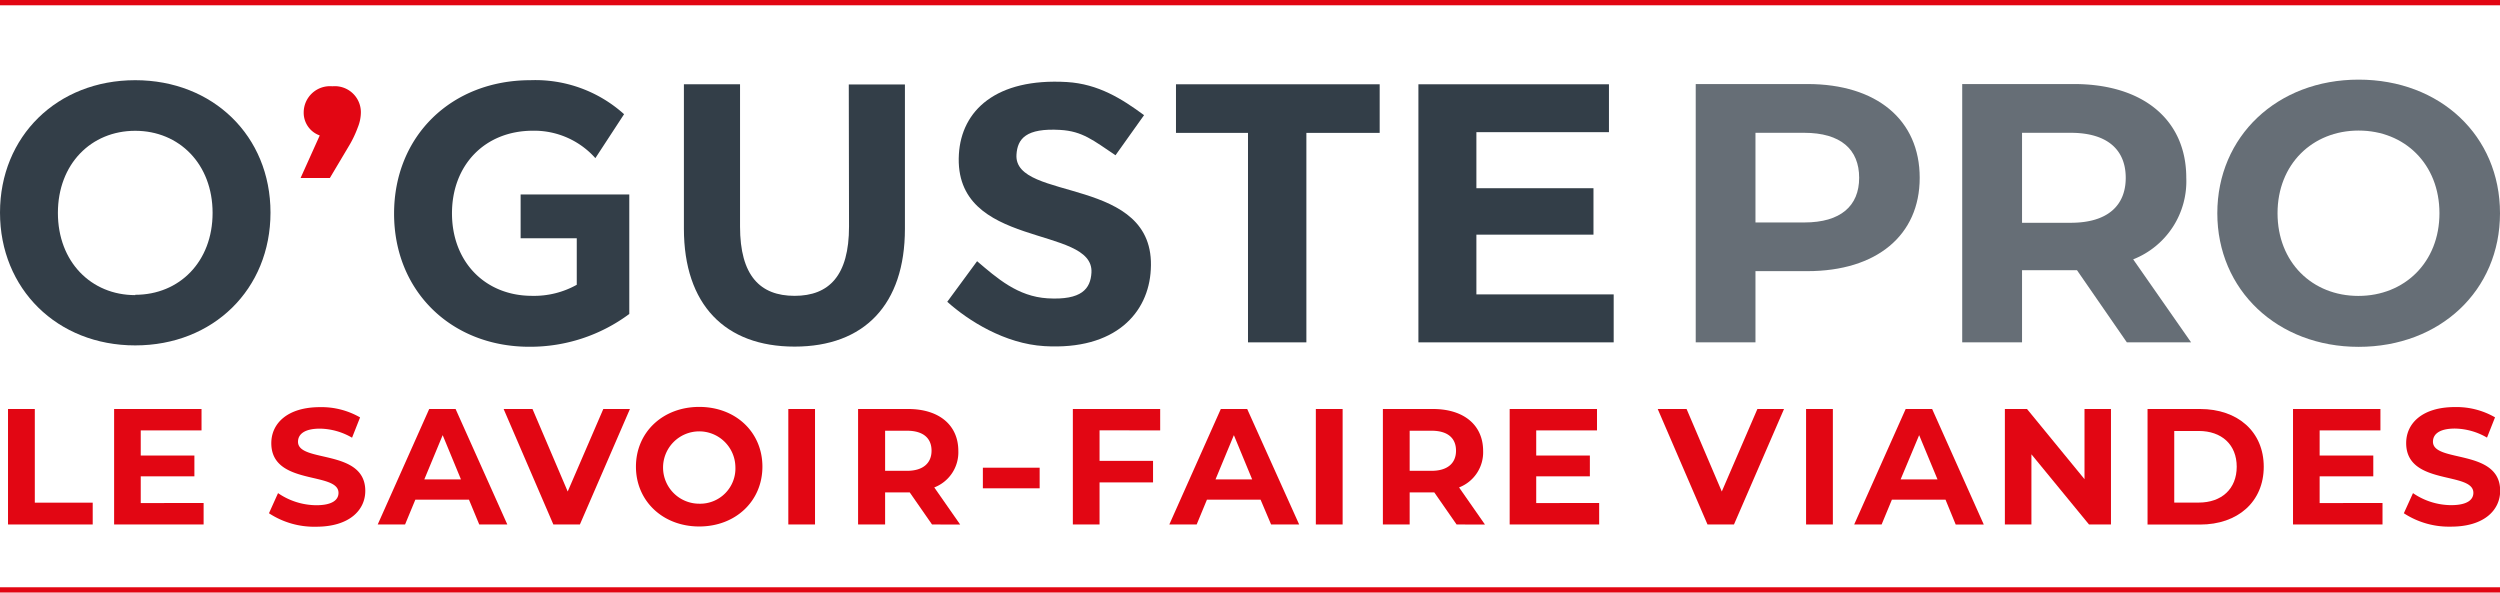
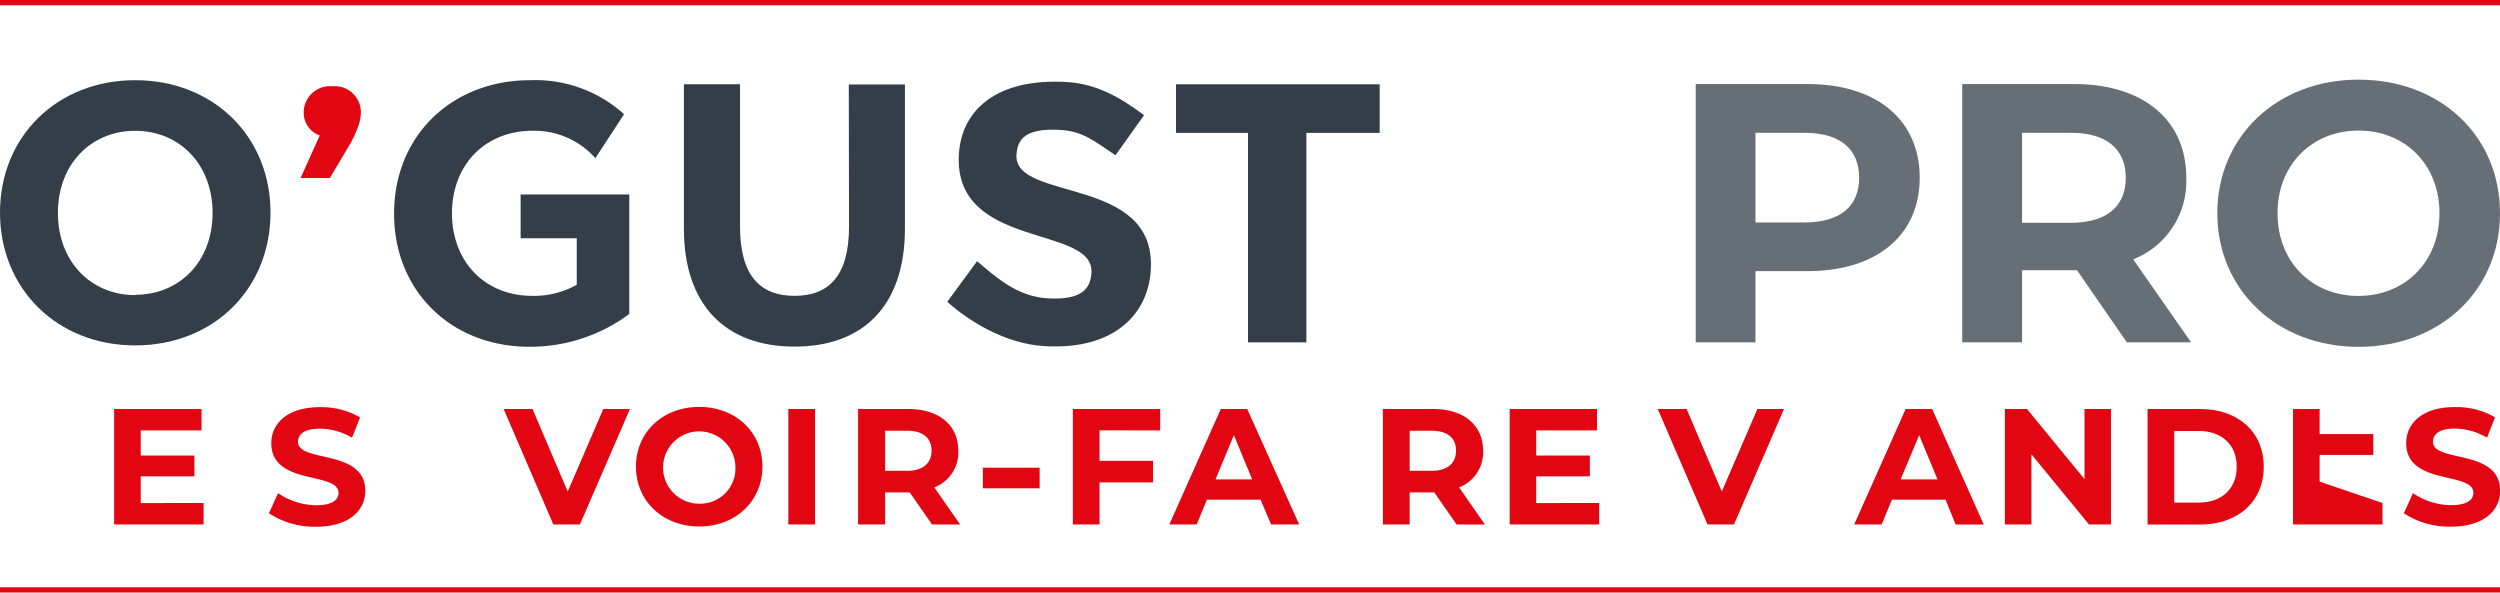
<svg xmlns="http://www.w3.org/2000/svg" viewBox="0 0 311.74 73.89">
  <defs>
    <style>.cls-1{fill:#333e48;}.cls-2{fill:#e20613;}.cls-3{opacity:0.75;}</style>
  </defs>
  <g id="Calque_2" data-name="Calque 2">
    <g id="Calque_1-2" data-name="Calque 1">
      <path class="cls-1" d="M16.86,10C7.13,10,0,17,0,26.51S7.13,43.07,16.86,43.07s16.87-7,16.87-16.56S26.55,10,16.86,10Zm0,26.8c-5.5,0-9.64-4.16-9.64-10.25s4.14-10.24,9.64-10.24,9.65,4.16,9.65,10.24S22.37,36.76,16.86,36.76Z" />
      <path class="cls-2" d="M41.45,10.76A3.28,3.28,0,0,0,37.87,14a3,3,0,0,0,2,2.89L37.48,22.2h3.65l2.38-4a13.47,13.47,0,0,0,1.1-2.3A5.07,5.07,0,0,0,45,14,3.25,3.25,0,0,0,41.45,10.76Z" />
      <path class="cls-1" d="M105.87,28.25c0,6.11-2.48,8.64-6.79,8.64s-6.8-2.53-6.8-8.64V10.51h-7v18c0,9.47,5.13,14.71,13.8,14.71S112.84,38,112.84,28.53v-18h-7Z" />
      <path class="cls-1" d="M126.75,19.29c.12-2,1.2-3.34,5.46-3.09,2.76.16,4.1,1.29,6.89,3.16l3.56-5c-2.78-2.05-5.71-3.89-9.62-4.13-8.85-.52-13.15,3.56-13.47,9C118.86,31.16,136.45,28,136.1,34c-.12,2-1.2,3.45-5.47,3.2-3.73-.23-6.29-2.5-8.79-4.63l-3.72,5.06c2.62,2.36,7.18,5.24,12.11,5.53,8.89.53,13-4.18,13.27-9.55C144.2,21.82,126.39,25.21,126.75,19.29Z" />
      <polygon class="cls-1" points="146.64 16.57 155.62 16.57 155.62 42.69 162.9 42.69 162.9 16.57 172.04 16.57 172.04 10.51 146.64 10.51 146.64 16.57" />
-       <polygon class="cls-1" points="184.1 36.71 184.1 29.26 198.7 29.26 198.7 23.47 184.1 23.47 184.1 16.48 200.63 16.48 200.63 10.51 176.87 10.51 176.87 42.69 201.22 42.69 201.22 36.71 184.1 36.71" />
      <path class="cls-1" d="M64.92,29.71h7v5.8a10.9,10.9,0,0,1-5.56,1.38c-5.9,0-10-4.27-10-10.29s4.1-10.3,10.09-10.3a10.21,10.21,0,0,1,7.79,3.42l3.58-5.48A16.52,16.52,0,0,0,66.14,10c-9.83,0-17,6.94-17,16.64S56.31,43.24,66,43.24a20.71,20.71,0,0,0,12.47-4.09V24.25H64.92Z" />
-       <path class="cls-2" d="M1,51H4.34V62.68h7.22V65.4H1Z" />
      <path class="cls-2" d="M25.39,62.72V65.4H14.23V51h10.9v2.67H17.55v3.13h6.69v2.6H17.55v3.33Z" />
      <path class="cls-2" d="M33.54,64l1.13-2.51A8.54,8.54,0,0,0,39.43,63c2,0,2.78-.66,2.78-1.54,0-2.7-8.38-.85-8.38-6.2,0-2.45,2-4.49,6.07-4.49a9.62,9.62,0,0,1,5,1.28l-1,2.53a8.17,8.17,0,0,0-4-1.13c-2,0-2.74.74-2.74,1.64,0,2.66,8.39.83,8.39,6.12,0,2.41-2,4.47-6.12,4.47A10.26,10.26,0,0,1,33.54,64Z" />
-       <path class="cls-2" d="M58.48,62.31H51.79L50.51,65.4H47.1L53.52,51h3.29L63.26,65.4h-3.5Zm-1-2.53-2.28-5.52-2.29,5.52Z" />
      <path class="cls-2" d="M78.55,51,72.31,65.4H69L62.8,51h3.6l4.39,10.29L75.23,51Z" />
      <path class="cls-2" d="M79.3,58.19c0-4.28,3.34-7.45,7.89-7.45s7.88,3.15,7.88,7.45-3.35,7.46-7.88,7.46S79.3,62.48,79.3,58.19Zm12.4,0a4.51,4.51,0,1,0-4.51,4.62A4.4,4.4,0,0,0,91.7,58.19Z" />
      <path class="cls-2" d="M98.3,51h3.33V65.4H98.3Z" />
      <path class="cls-2" d="M116.22,65.4l-2.78-4h-3.07v4H107V51h6.24c3.85,0,6.26,2,6.26,5.23a4.69,4.69,0,0,1-3,4.55l3.23,4.63Zm-3.13-11.69h-2.72v5h2.72c2,0,3.07-.95,3.07-2.51S115.13,53.71,113.09,53.71Z" />
      <path class="cls-2" d="M122.56,58.32h7.08v2.57h-7.08Z" />
      <path class="cls-2" d="M137.11,53.66v3.81h6.67v2.68h-6.67V65.4h-3.33V51h10.89v2.67Z" />
      <path class="cls-2" d="M157.19,62.31H150.5l-1.28,3.09h-3.41L152.23,51h3.29L162,65.4h-3.5Zm-1.05-2.53-2.28-5.52-2.29,5.52Z" />
-       <path class="cls-2" d="M164.08,51h3.34V65.4h-3.34Z" />
      <path class="cls-2" d="M181.63,65.4l-2.78-4h-3.07v4h-3.34V51h6.24c3.85,0,6.26,2,6.26,5.23a4.69,4.69,0,0,1-3,4.55l3.23,4.63ZM178.5,53.71h-2.72v5h2.72c2,0,3.06-.95,3.06-2.51S180.54,53.71,178.5,53.71Z" />
      <path class="cls-2" d="M199.41,62.72V65.4H188.25V51h10.89v2.67h-7.58v3.13h6.69v2.6h-6.69v3.33Z" />
      <path class="cls-2" d="M222.46,51,216.22,65.4h-3.3L206.71,51h3.6l4.39,10.29L219.14,51Z" />
-       <path class="cls-2" d="M225.21,51h3.34V65.4h-3.34Z" />
      <path class="cls-2" d="M242.6,62.31h-6.69l-1.28,3.09h-3.42L237.63,51h3.3l6.44,14.41h-3.5Zm-1-2.53-2.29-5.52L237,59.78Z" />
      <path class="cls-2" d="M263.23,51V65.4h-2.74l-7.18-8.75V65.4H250V51h2.76l7.17,8.75V51Z" />
      <path class="cls-2" d="M267.79,51h6.55c4.71,0,7.94,2.84,7.94,7.2s-3.23,7.21-7.94,7.21h-6.55Zm6.38,11.67c2.86,0,4.74-1.71,4.74-4.47s-1.88-4.46-4.74-4.46h-3.05v8.93Z" />
-       <path class="cls-2" d="M297.09,62.72V65.4H285.93V51h10.9v2.67h-7.58v3.13h6.69v2.6h-6.69v3.33Z" />
+       <path class="cls-2" d="M297.09,62.72V65.4H285.93V51h10.9h-7.58v3.13h6.69v2.6h-6.69v3.33Z" />
      <path class="cls-2" d="M299.75,64l1.14-2.51a8.48,8.48,0,0,0,4.75,1.5c2,0,2.78-.66,2.78-1.54,0-2.7-8.38-.85-8.38-6.2,0-2.45,2-4.49,6.08-4.49a9.61,9.61,0,0,1,5,1.28l-1,2.53a8.16,8.16,0,0,0-4-1.13c-2,0-2.74.74-2.74,1.64,0,2.66,8.38.83,8.38,6.12,0,2.41-2,4.47-6.12,4.47A10.29,10.29,0,0,1,299.75,64Z" />
      <rect class="cls-2" width="311.74" height="0.66" />
      <rect class="cls-2" y="73.23" width="311.74" height="0.66" />
      <g class="cls-3">
        <path class="cls-1" d="M239.38,22.17c0,7.18-5.38,11.64-14,11.64H218.9v8.88h-7.45V10.48h13.94C234,10.48,239.38,14.94,239.38,22.17Zm-7.55,0c0-3.54-2.3-5.61-6.85-5.61H218.9V27.74H225C229.53,27.74,231.83,25.67,231.83,22.17Z" />
        <path class="cls-1" d="M265.21,42.69l-6.22-9h-6.85v9h-7.46V10.48h13.94c8.61,0,14,4.46,14,11.69A10.46,10.46,0,0,1,266,32.34l7.22,10.35Zm-7-26.13h-6.07V27.78h6.07c4.56,0,6.86-2.11,6.86-5.61S262.77,16.56,258.21,16.56Z" />
        <path class="cls-1" d="M276.49,26.59c0-9.57,7.45-16.66,17.62-16.66s17.63,7,17.63,16.66-7.5,16.66-17.63,16.66S276.49,36.16,276.49,26.59Zm27.7,0c0-6.12-4.33-10.31-10.08-10.31S284,20.47,284,26.59s4.33,10.31,10.08,10.31S304.19,32.71,304.19,26.59Z" />
      </g>
    </g>
  </g>
</svg>